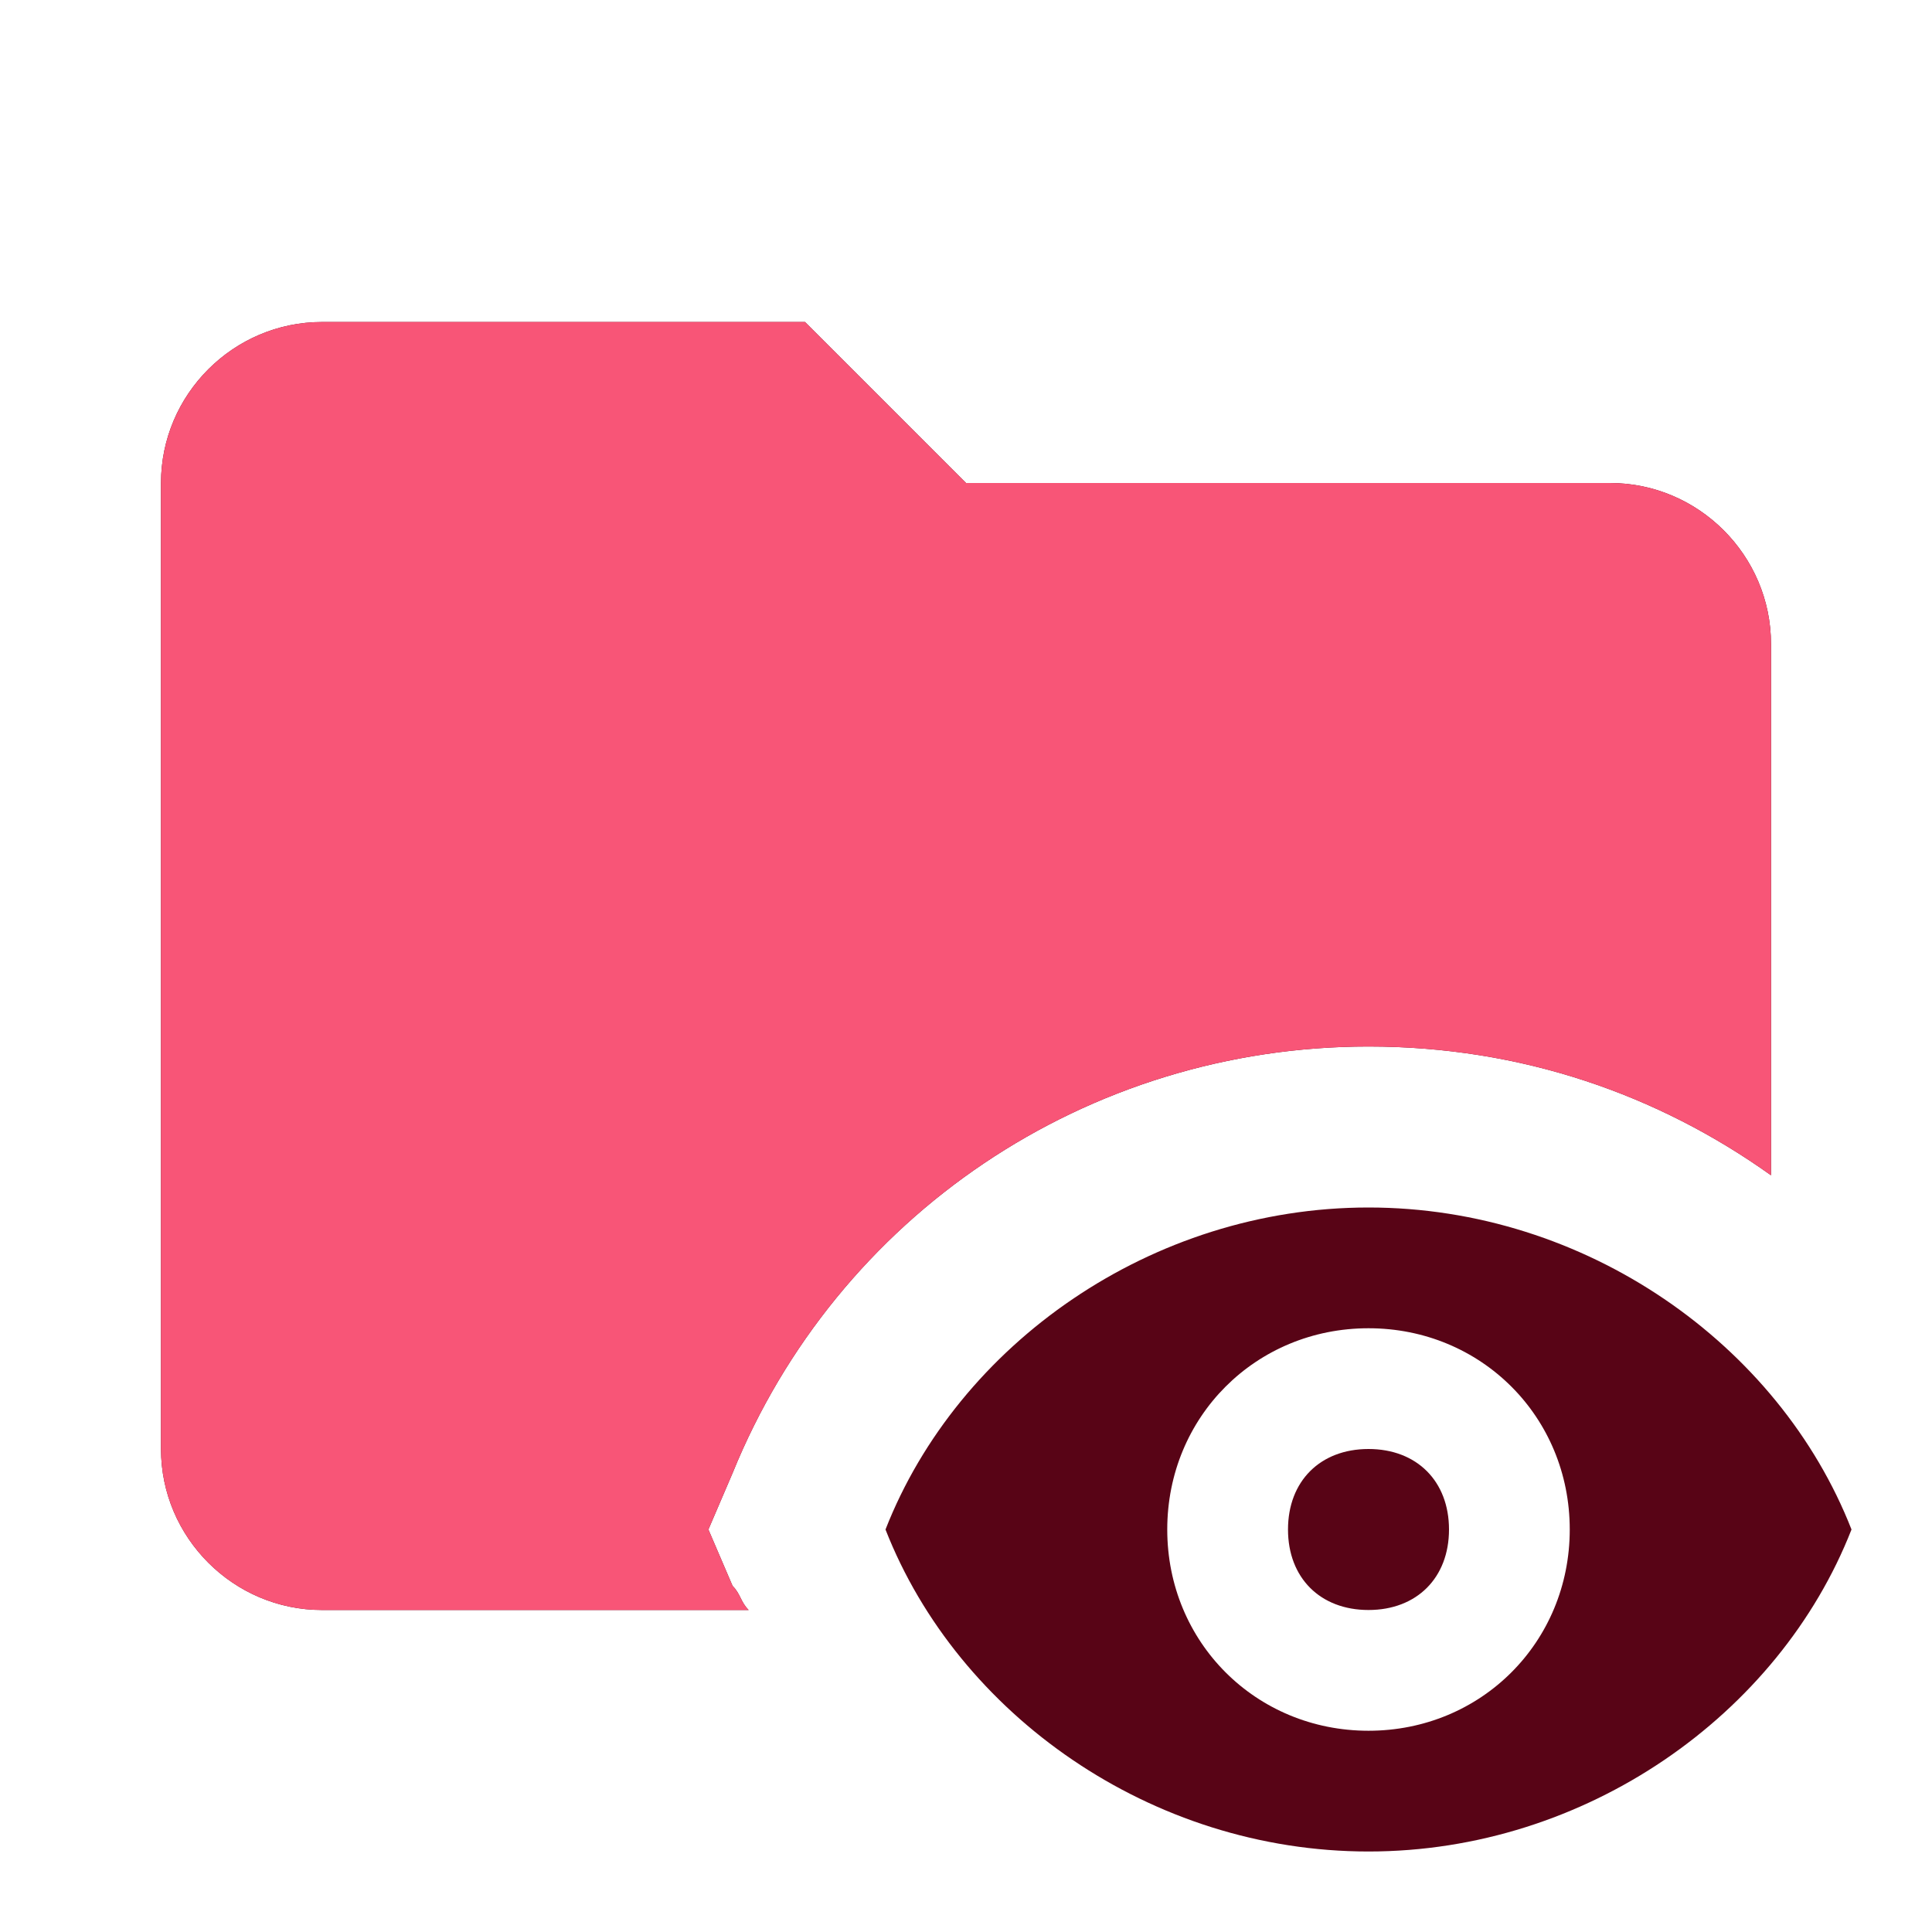
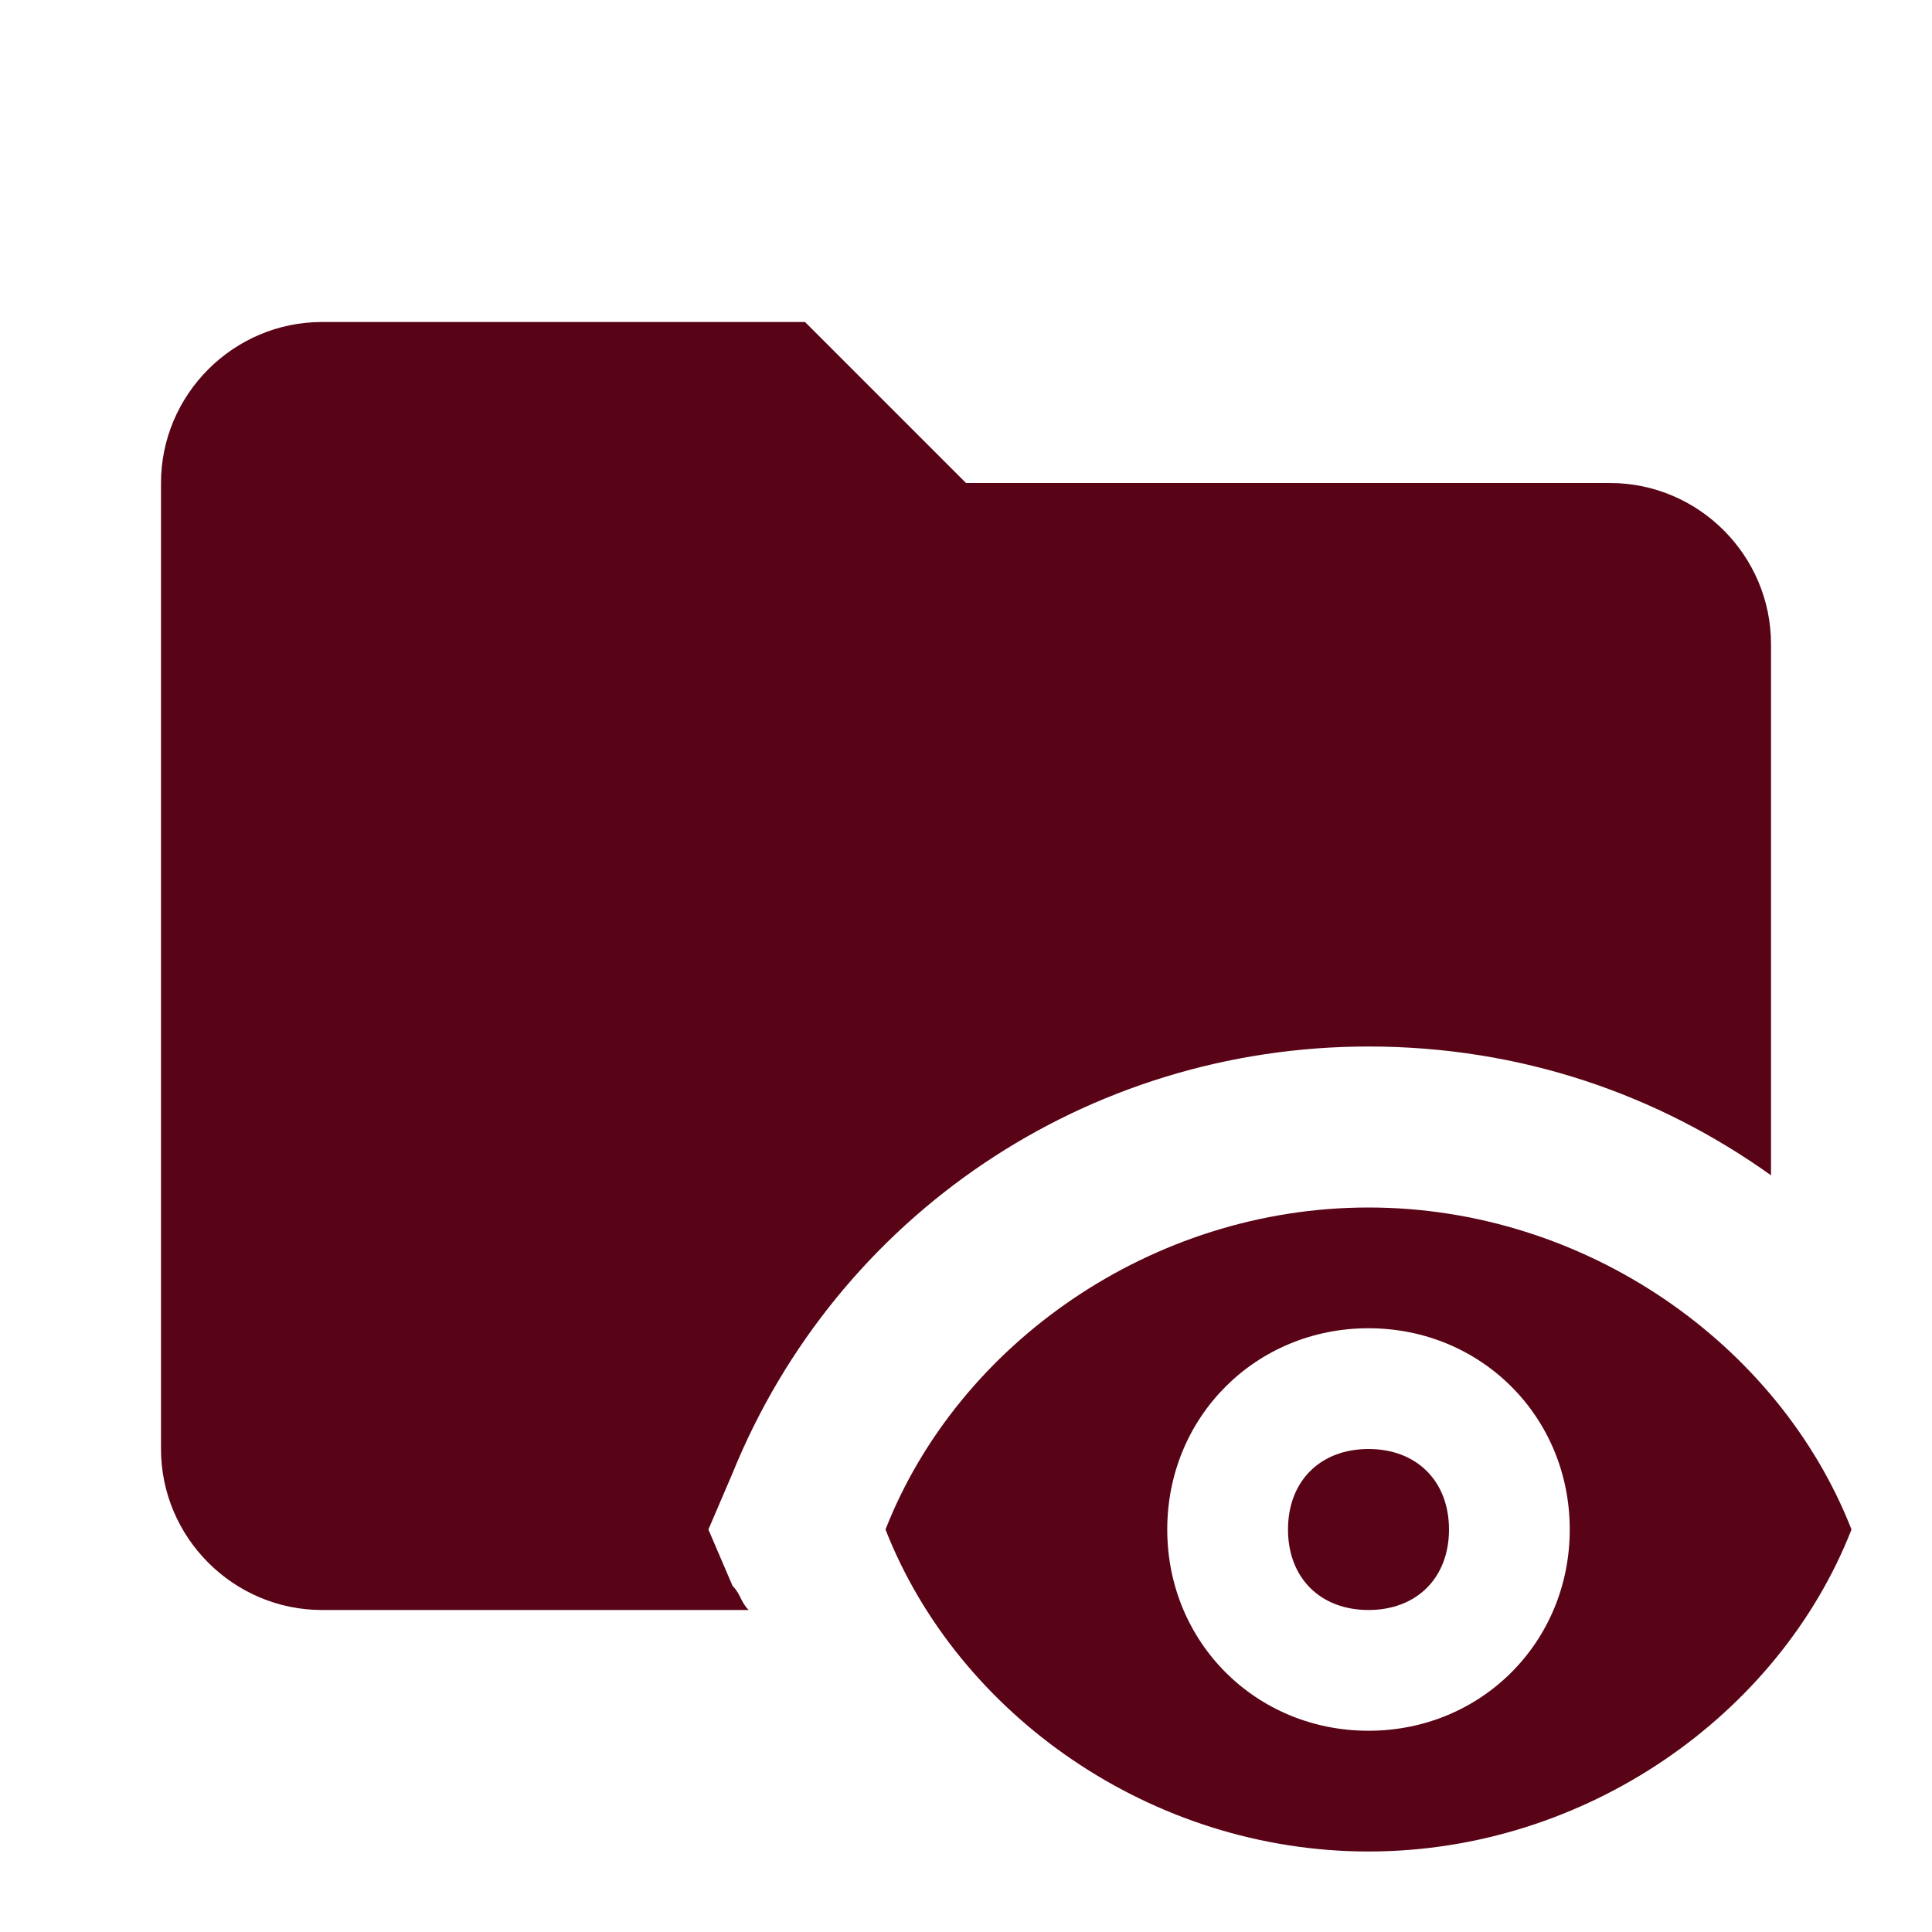
<svg xmlns="http://www.w3.org/2000/svg" width="60" height="60" viewBox="0 0 60 60" fill="none">
  <path d="M23.25 50H10C7.25 50 5 47.75 5 45V15C5 12.25 7.25 10 10 10H25L30 15H50C52.75 15 55 17.25 55 20V36.5C51.5 34 47.25 32.5 42.5 32.5C33.75 32.5 26 37.75 22.75 45.75L22 47.5L22.75 49.25C23 49.5 23 49.75 23.25 50ZM57.5 47.5C55.25 53.25 49.25 57.5 42.5 57.5C35.75 57.5 29.75 53.25 27.5 47.5C29.75 41.75 35.75 37.5 42.5 37.5C49.25 37.5 55.25 41.75 57.5 47.5ZM48.75 47.5C48.75 44 46 41.25 42.5 41.25C39 41.25 36.25 44 36.25 47.5C36.25 51 39 53.75 42.5 53.75C46 53.75 48.75 51 48.75 47.5ZM42.5 45C41 45 40 46 40 47.5C40 49 41 50 42.5 50C44 50 45 49 45 47.5C45 46 44 45 42.5 45Z" fill="#580416" />
-   <path d="M23.25 50H10C7.25 50 5 47.75 5 45V15C5 12.25 7.25 10 10 10H25L30 15H50C52.75 15 55 17.25 55 20V36.5C51.5 34 47.25 32.5 42.5 32.5C33.75 32.5 26 37.75 22.75 45.75L22 47.5L22.75 49.25C23 49.5 23 49.75 23.25 50Z" fill="#F85577" />
</svg>